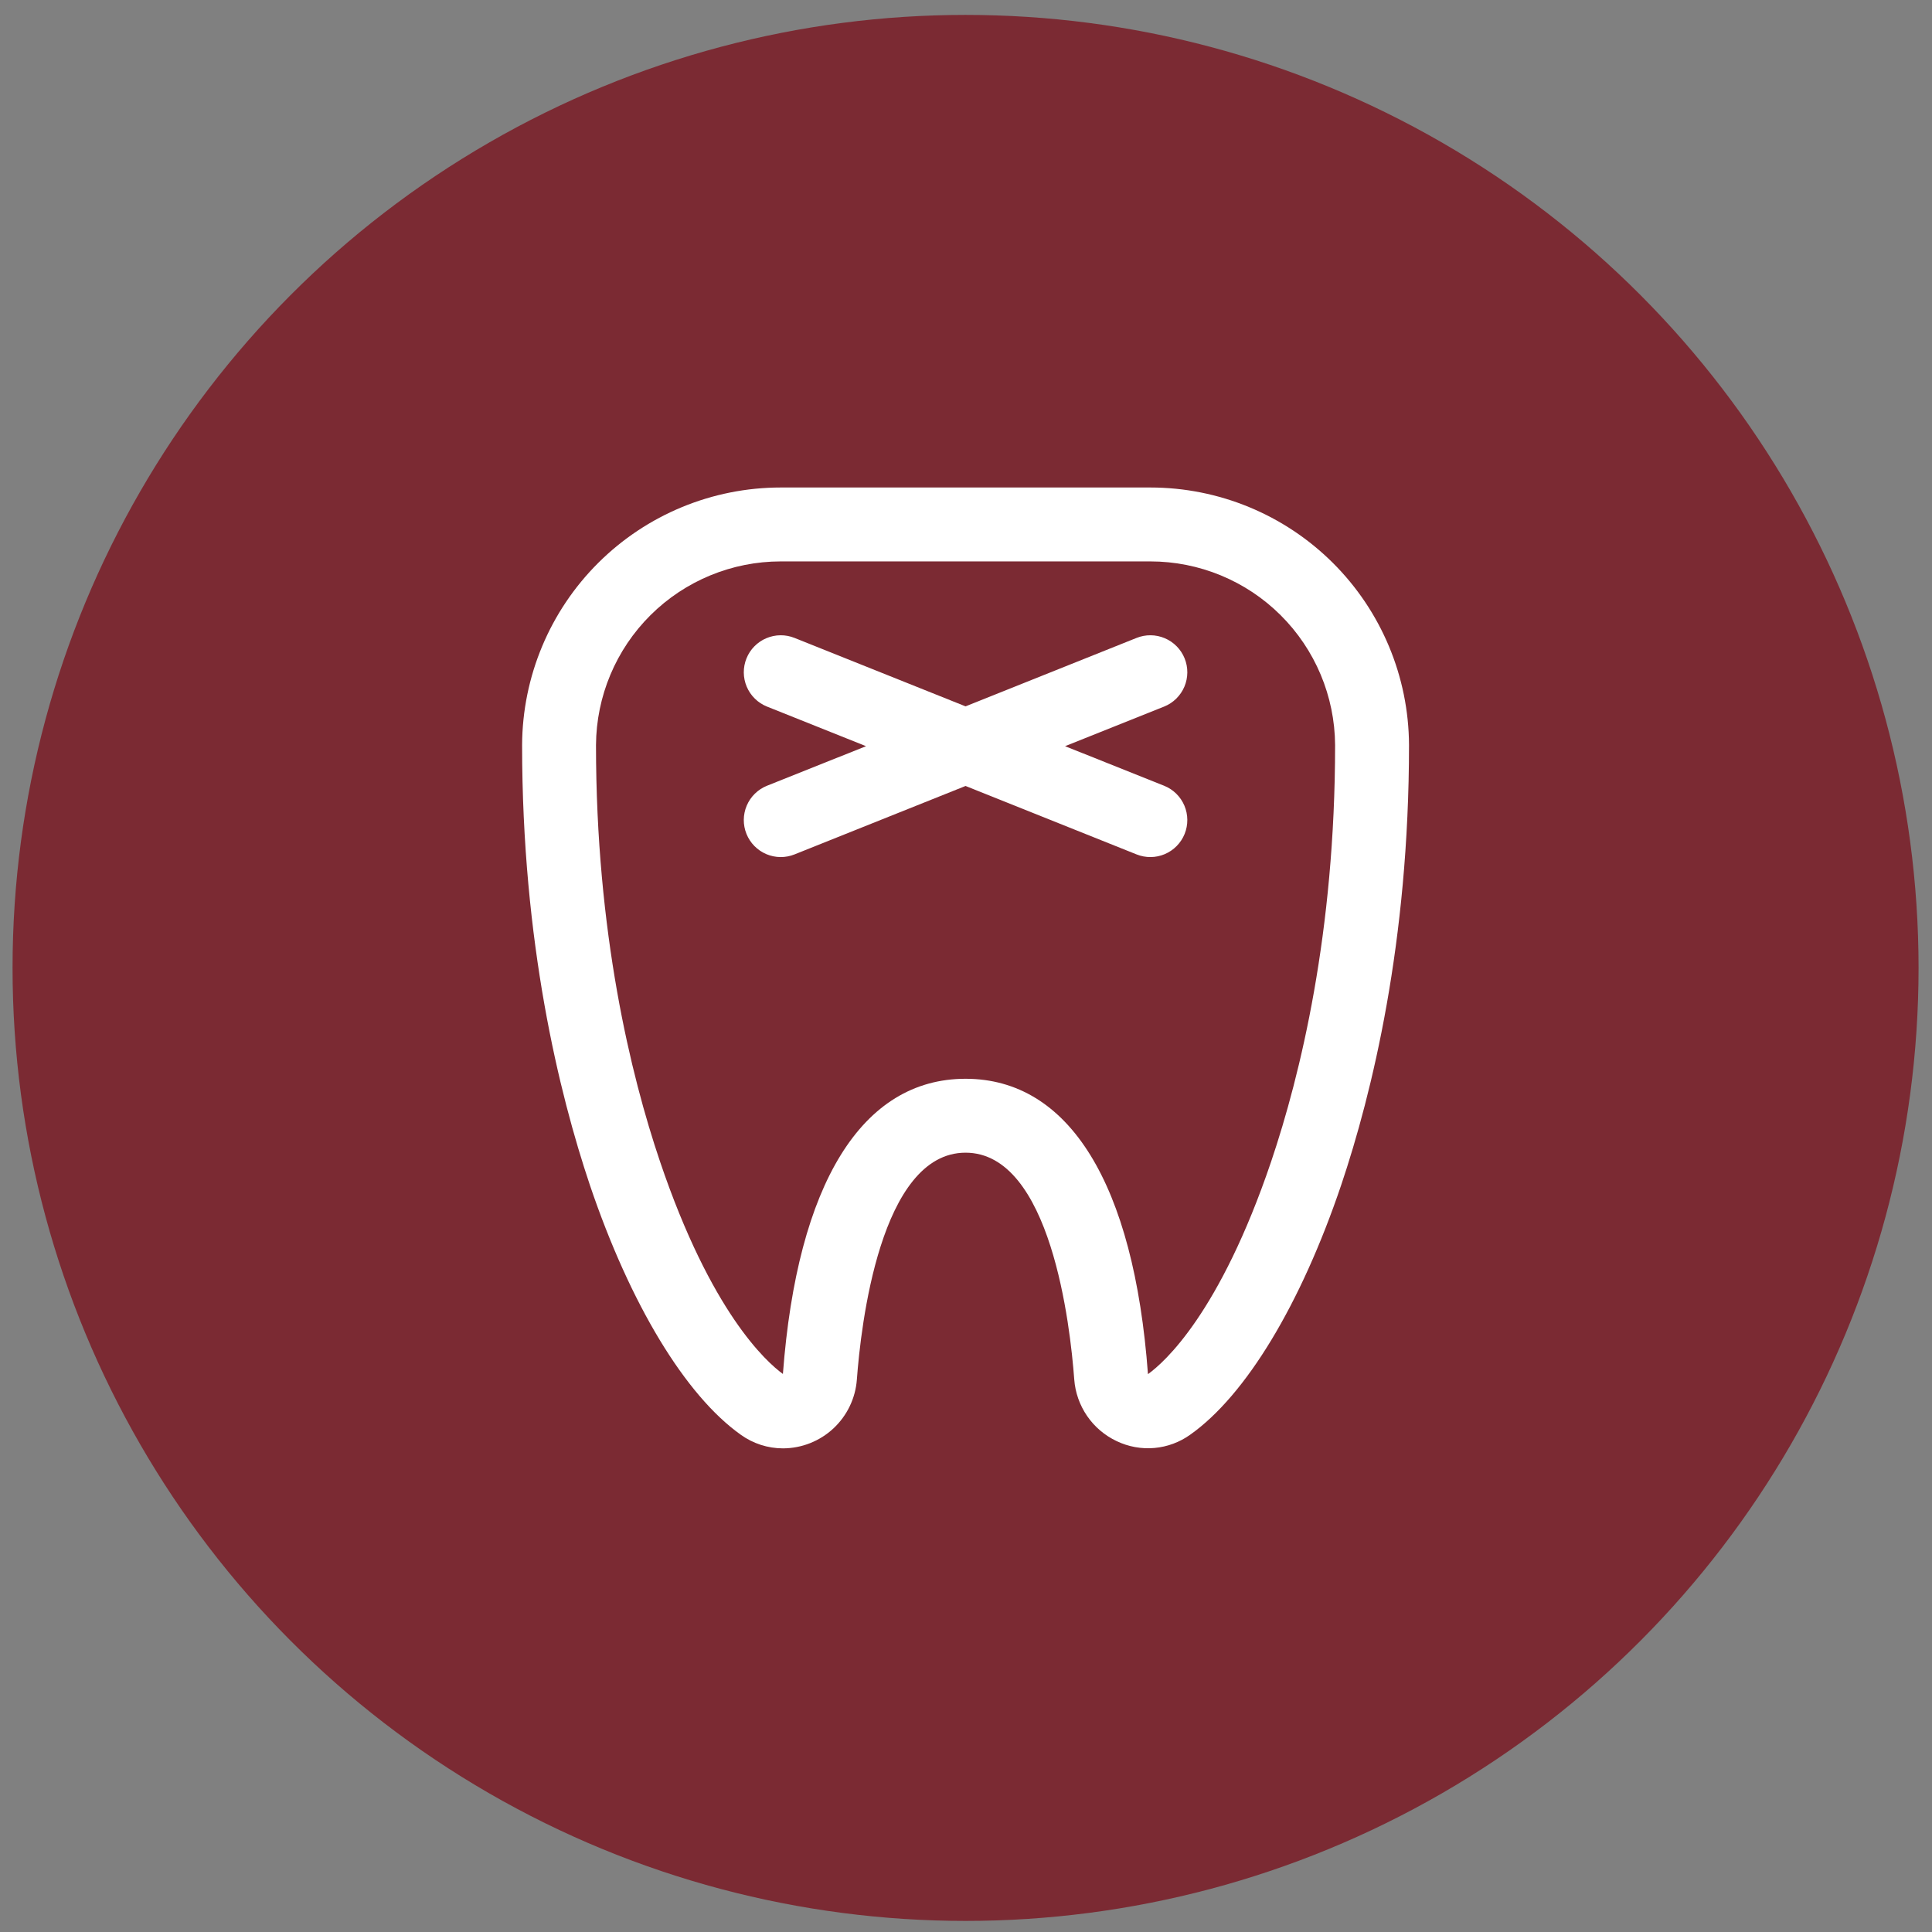
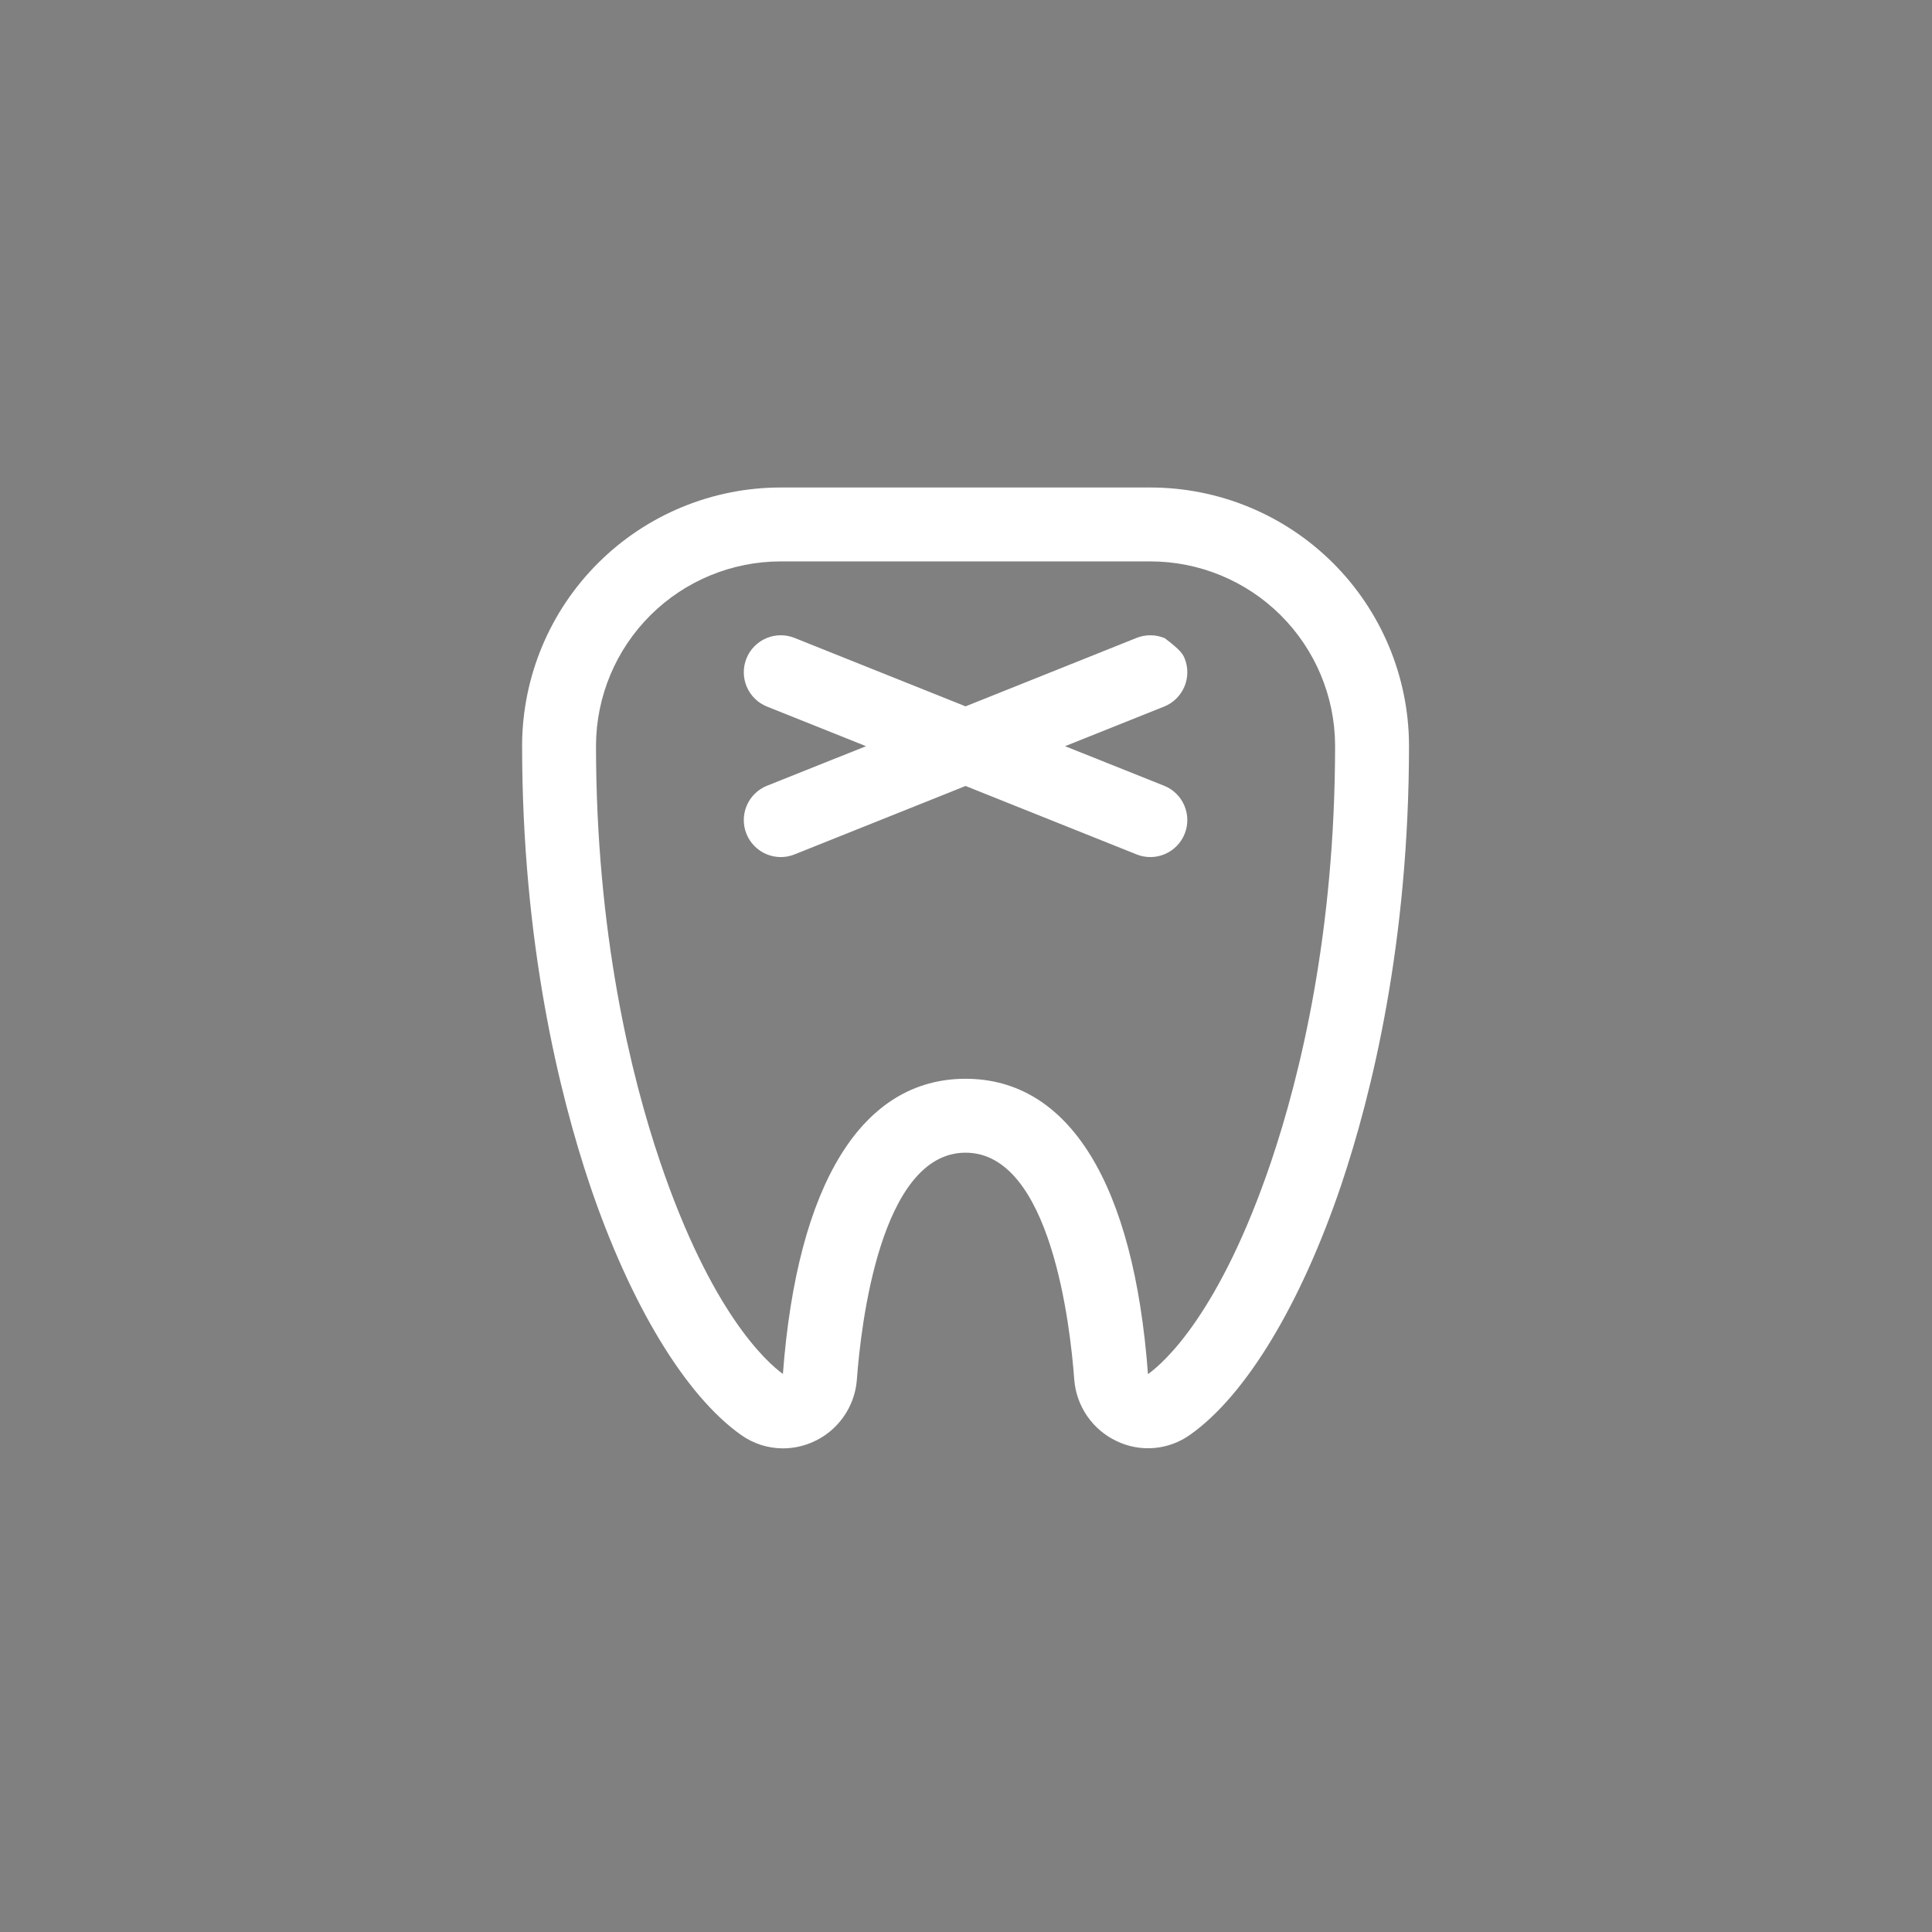
<svg xmlns="http://www.w3.org/2000/svg" width="113" height="113" viewBox="0 0 113 113" fill="none">
  <rect x="0" y="0" width="113" height="113" fill="#808080" stroke="none" />
-   <circle cx="56.474" cy="56.612" r="55.74" fill="#7B2A33" />
-   <path d="M68.092 41.325L62.294 43.643L68.092 45.959C68.624 46.174 69.049 46.591 69.273 47.12C69.497 47.648 69.502 48.243 69.287 48.776C69.072 49.307 68.655 49.732 68.126 49.957C67.598 50.181 67.003 50.186 66.471 49.971L56.474 45.97L46.477 49.971C46.214 50.077 45.932 50.131 45.648 50.129C45.364 50.126 45.083 50.068 44.821 49.957C44.56 49.846 44.323 49.684 44.123 49.481C43.924 49.279 43.767 49.039 43.661 48.776C43.554 48.512 43.501 48.23 43.503 47.946C43.506 47.662 43.564 47.381 43.675 47.12C43.786 46.858 43.947 46.621 44.15 46.422C44.353 46.223 44.593 46.065 44.856 45.959L50.654 43.643L44.856 41.325C44.593 41.219 44.353 41.062 44.15 40.862C43.947 40.663 43.786 40.426 43.675 40.164C43.564 39.903 43.506 39.622 43.503 39.338C43.501 39.054 43.554 38.772 43.661 38.509C43.767 38.245 43.924 38.005 44.123 37.803C44.323 37.6 44.56 37.438 44.821 37.328C45.083 37.217 45.364 37.158 45.648 37.156C45.932 37.153 46.214 37.207 46.477 37.313L56.474 41.314L66.471 37.313C66.734 37.207 67.016 37.153 67.3 37.156C67.584 37.158 67.865 37.217 68.126 37.328C68.388 37.438 68.625 37.6 68.824 37.803C69.023 38.005 69.181 38.245 69.287 38.509C69.394 38.772 69.447 39.054 69.445 39.338C69.442 39.622 69.384 39.903 69.273 40.164C69.162 40.426 69 40.663 68.798 40.862C68.595 41.062 68.355 41.219 68.092 41.325ZM82.411 43.576C82.411 55.118 80.25 63.947 78.442 69.319C76.084 76.289 72.868 81.609 69.621 83.908C69.003 84.353 68.277 84.623 67.518 84.69C66.76 84.757 65.998 84.618 65.311 84.289C64.616 83.961 64.019 83.454 63.584 82.82C63.148 82.185 62.888 81.447 62.831 80.68C62.602 77.573 61.467 67.419 56.474 67.419C51.481 67.419 50.346 77.575 50.117 80.688C50.036 81.78 49.545 82.801 48.744 83.548C47.942 84.294 46.889 84.71 45.794 84.713C44.908 84.712 44.046 84.433 43.327 83.916C40.085 81.612 36.864 76.292 34.506 69.327C32.698 63.947 30.537 55.118 30.537 43.576C30.555 39.575 32.156 35.744 34.992 32.921C37.827 30.098 41.666 28.513 45.667 28.513H67.281C71.282 28.513 75.12 30.098 77.956 32.921C80.791 35.744 82.393 39.575 82.411 43.576ZM78.088 43.576C78.07 40.721 76.924 37.99 74.899 35.978C72.874 33.965 70.136 32.836 67.281 32.836H45.667C42.812 32.836 40.073 33.966 38.048 35.979C36.023 37.991 34.877 40.724 34.859 43.578C34.859 54.534 36.889 62.869 38.602 67.933C41.587 76.757 44.816 79.65 45.791 80.361C46.631 69.221 50.419 63.096 56.474 63.096C62.529 63.096 66.322 69.232 67.143 80.372C68.116 79.672 71.35 76.789 74.346 67.943C76.059 62.869 78.088 54.534 78.088 43.578V43.576Z" fill="white" />
+   <path d="M68.092 41.325L62.294 43.643L68.092 45.959C68.624 46.174 69.049 46.591 69.273 47.12C69.497 47.648 69.502 48.243 69.287 48.776C69.072 49.307 68.655 49.732 68.126 49.957C67.598 50.181 67.003 50.186 66.471 49.971L56.474 45.97L46.477 49.971C46.214 50.077 45.932 50.131 45.648 50.129C45.364 50.126 45.083 50.068 44.821 49.957C44.56 49.846 44.323 49.684 44.123 49.481C43.924 49.279 43.767 49.039 43.661 48.776C43.554 48.512 43.501 48.23 43.503 47.946C43.506 47.662 43.564 47.381 43.675 47.12C43.786 46.858 43.947 46.621 44.15 46.422C44.353 46.223 44.593 46.065 44.856 45.959L50.654 43.643L44.856 41.325C44.593 41.219 44.353 41.062 44.15 40.862C43.947 40.663 43.786 40.426 43.675 40.164C43.564 39.903 43.506 39.622 43.503 39.338C43.501 39.054 43.554 38.772 43.661 38.509C43.767 38.245 43.924 38.005 44.123 37.803C44.323 37.6 44.56 37.438 44.821 37.328C45.083 37.217 45.364 37.158 45.648 37.156C45.932 37.153 46.214 37.207 46.477 37.313L56.474 41.314L66.471 37.313C66.734 37.207 67.016 37.153 67.3 37.156C67.584 37.158 67.865 37.217 68.126 37.328C69.023 38.005 69.181 38.245 69.287 38.509C69.394 38.772 69.447 39.054 69.445 39.338C69.442 39.622 69.384 39.903 69.273 40.164C69.162 40.426 69 40.663 68.798 40.862C68.595 41.062 68.355 41.219 68.092 41.325ZM82.411 43.576C82.411 55.118 80.25 63.947 78.442 69.319C76.084 76.289 72.868 81.609 69.621 83.908C69.003 84.353 68.277 84.623 67.518 84.69C66.76 84.757 65.998 84.618 65.311 84.289C64.616 83.961 64.019 83.454 63.584 82.82C63.148 82.185 62.888 81.447 62.831 80.68C62.602 77.573 61.467 67.419 56.474 67.419C51.481 67.419 50.346 77.575 50.117 80.688C50.036 81.78 49.545 82.801 48.744 83.548C47.942 84.294 46.889 84.71 45.794 84.713C44.908 84.712 44.046 84.433 43.327 83.916C40.085 81.612 36.864 76.292 34.506 69.327C32.698 63.947 30.537 55.118 30.537 43.576C30.555 39.575 32.156 35.744 34.992 32.921C37.827 30.098 41.666 28.513 45.667 28.513H67.281C71.282 28.513 75.12 30.098 77.956 32.921C80.791 35.744 82.393 39.575 82.411 43.576ZM78.088 43.576C78.07 40.721 76.924 37.99 74.899 35.978C72.874 33.965 70.136 32.836 67.281 32.836H45.667C42.812 32.836 40.073 33.966 38.048 35.979C36.023 37.991 34.877 40.724 34.859 43.578C34.859 54.534 36.889 62.869 38.602 67.933C41.587 76.757 44.816 79.65 45.791 80.361C46.631 69.221 50.419 63.096 56.474 63.096C62.529 63.096 66.322 69.232 67.143 80.372C68.116 79.672 71.35 76.789 74.346 67.943C76.059 62.869 78.088 54.534 78.088 43.578V43.576Z" fill="white" />
</svg>